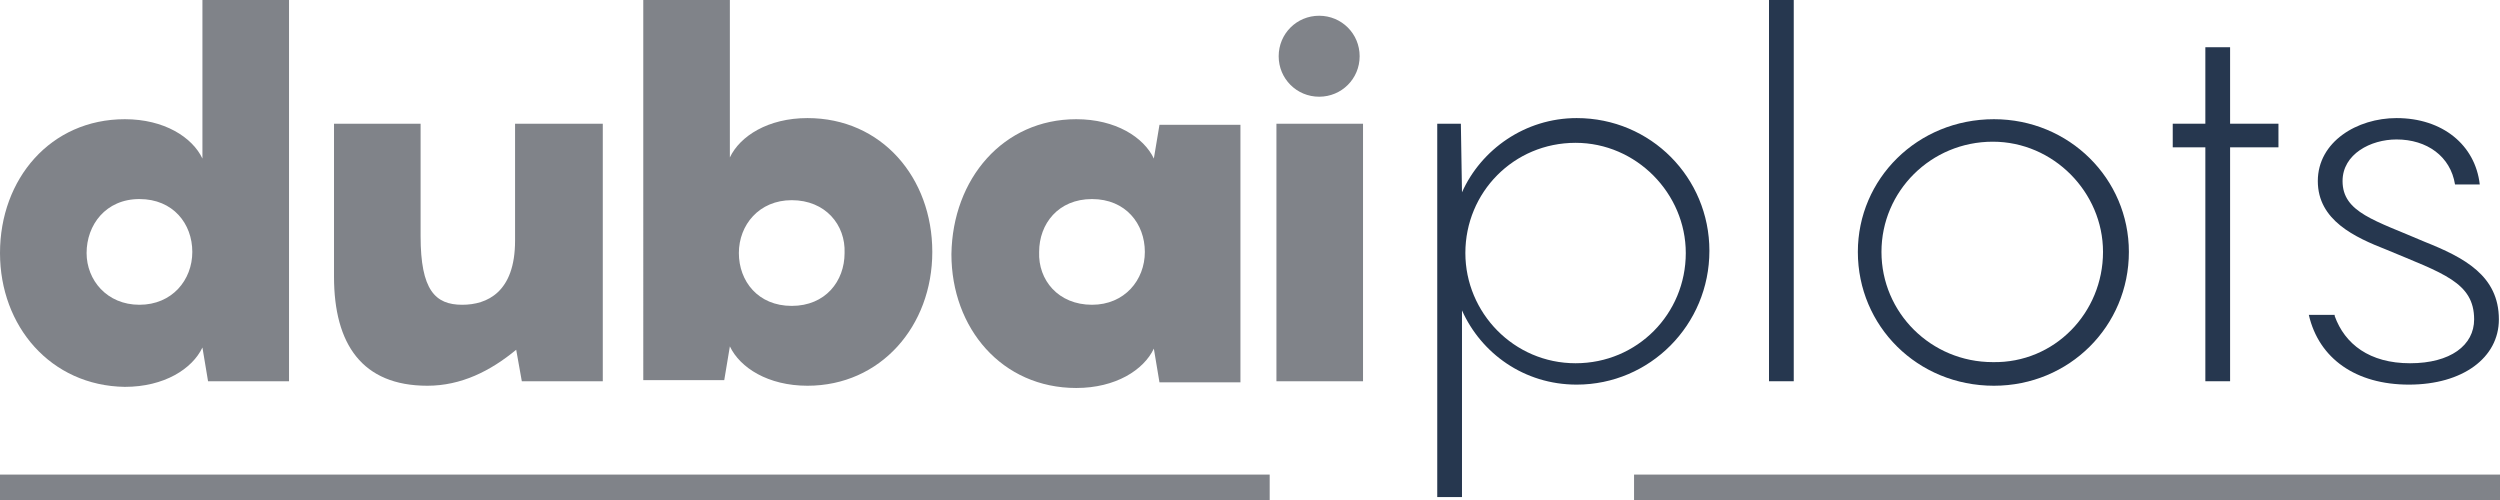
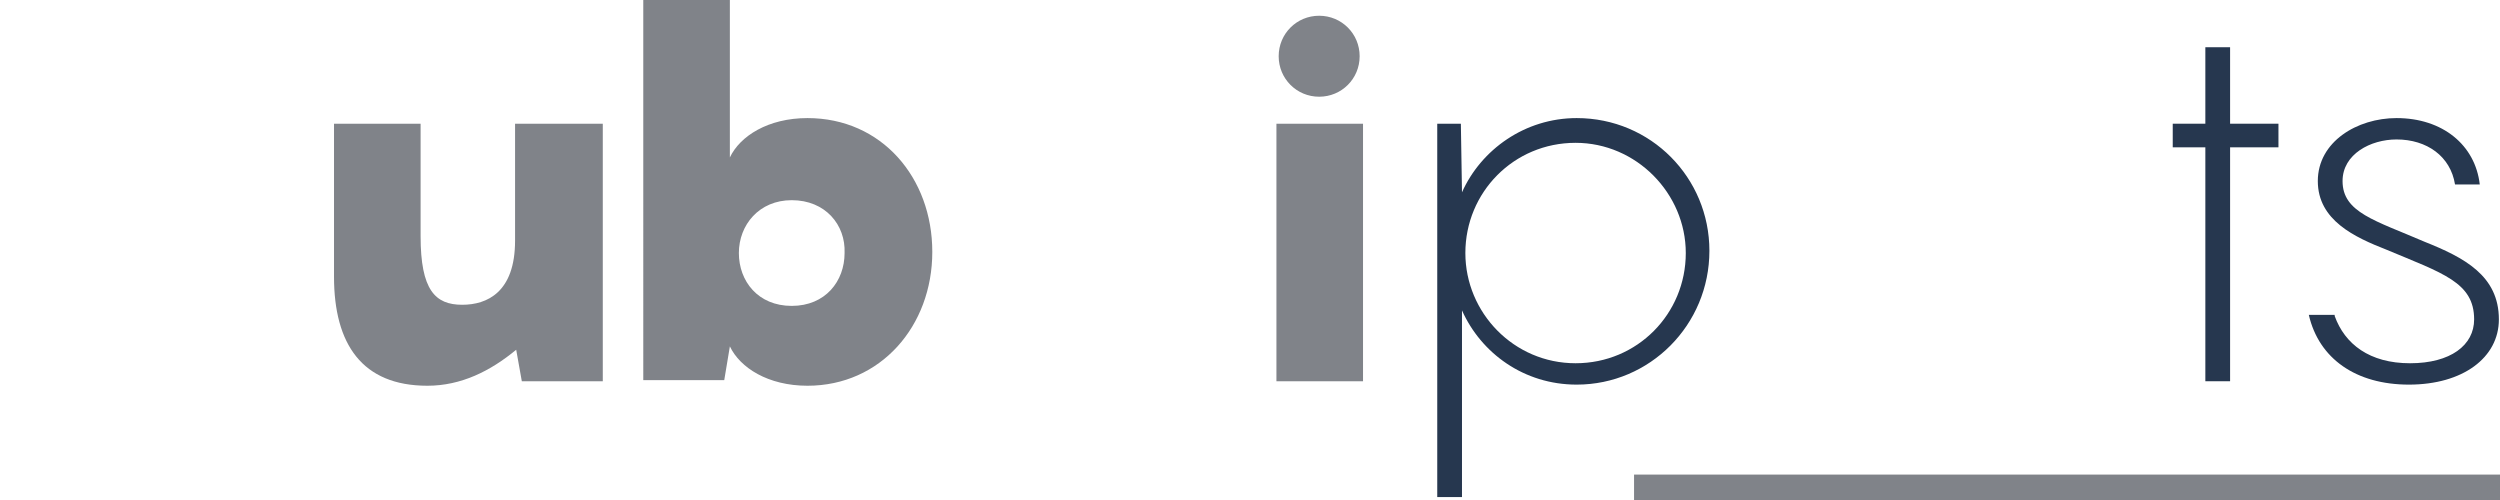
<svg xmlns="http://www.w3.org/2000/svg" version="1.1" id="Layer_1" x="0px" y="0px" viewBox="0 0 222.3 44.5" style="enable-background:new 0 0 222.3 44.5;" xml:space="preserve">
  <style type="text/css">
	.st0{fill:#A5A4A4;}
	.st1{fill:#26374F;}
	.st2{fill:none;stroke:#A5A4A4;stroke-width:3;stroke-miterlimit:10;}
	.st3{fill:#808389;}
</style>
-   <path class="st3" d="M11.1,10.6c3.5,0,6,1.6,6.9,3.5V0h7.7v33.9h-7.2l-0.5-3c-0.9,1.9-3.4,3.5-6.9,3.5C4.5,34.3,0,29,0,22.5  C0,15.9,4.5,10.6,11.1,10.6z M12.4,27.1c2.9,0,4.7-2.2,4.7-4.7c0-2.5-1.7-4.7-4.7-4.7S7.7,20,7.7,22.5C7.7,24.9,9.5,27.1,12.4,27.1z  " />
  <path class="st3" d="M53.6,11v22.9h-7.2l-0.5-2.8C43.6,33,41,34.3,38,34.3c-5.8,0-8.3-3.7-8.3-9.7V11h7.7V21c0,4.8,1.3,6.1,3.7,6.1  c2.2,0,4.7-1.1,4.7-5.7V11H53.6z" />
  <path class="st3" d="M71.8,34.3c-3.5,0-6-1.6-6.9-3.5l-0.5,3h-7.2V0h7.7v14c0.9-1.9,3.4-3.5,6.9-3.5c6.6,0,11.1,5.3,11.1,11.9  C82.9,29,78.3,34.3,71.8,34.3z M70.4,17.8c-2.9,0-4.7,2.2-4.7,4.7c0,2.5,1.7,4.7,4.7,4.7s4.7-2.2,4.7-4.7  C75.2,20,73.4,17.8,70.4,17.8z" />
-   <path class="st3" d="M95.7,10.6c3.5,0,6,1.6,6.9,3.5l0.5-3h7.2v22.9h-7.2l-0.5-3c-0.9,1.9-3.4,3.5-6.9,3.5  c-6.6,0-11.1-5.3-11.1-11.9C84.7,15.9,89.2,10.6,95.7,10.6z M97.1,27.1c2.9,0,4.7-2.2,4.7-4.7c0-2.5-1.7-4.7-4.7-4.7  s-4.7,2.2-4.7,4.7C92.3,24.9,94.1,27.1,97.1,27.1z" />
  <path class="st3" d="M121.2,33.9h-7.7V11h7.7V33.9z M113.7,5c0-2,1.6-3.6,3.6-3.6s3.6,1.6,3.6,3.6s-1.6,3.6-3.6,3.6S113.7,7,113.7,5  z" />
  <path class="st1" d="M127.9,11h2l0.1,6.1c1.7-3.8,5.6-6.6,10.2-6.6c6.6,0,11.8,5.3,11.8,11.8c0,6.6-5.3,11.9-11.8,11.9  c-4.7,0-8.5-2.8-10.2-6.6v16.6h-2.2V11z M140.1,32.3c5.5,0,9.8-4.4,9.8-9.8c0-5.3-4.4-9.8-9.8-9.8c-5.5,0-9.8,4.4-9.8,9.8  C130.3,27.8,134.6,32.3,140.1,32.3z" />
-   <path class="st1" d="M159.5,33.9h-2.2V0h2.2V33.9z" />
-   <path class="st1" d="M165.2,22.4c0-6.5,5.3-11.8,12.1-11.8c6.7,0,12,5.3,12,11.8c0,6.6-5.3,11.9-12,11.9  C170.5,34.3,165.2,29,165.2,22.4z M187,22.4c0-5.3-4.4-9.8-9.8-9.8c-5.5,0-9.9,4.4-9.9,9.8c0,5.4,4.4,9.8,9.9,9.8  C182.7,32.3,187,27.8,187,22.4z" />
  <path class="st1" d="M202.6,13.1h-4.3v20.8h-2.2V13.1h-2.9V11h2.9V4.2h2.2V11h4.3V13.1z" />
  <path class="st1" d="M207.6,28.1c0.9,2.5,3.1,4.2,6.7,4.2c3.6,0,5.7-1.6,5.7-3.9c0-3.3-2.8-4.1-7.8-6.2c-2.8-1.1-6.1-2.6-6.1-6.1  c0-3.5,3.5-5.6,7-5.6c4.1,0,7,2.4,7.4,5.9h-2.2c-0.4-2.5-2.5-4-5.2-4c-2.3,0-4.8,1.3-4.8,3.7c0,2.8,2.9,3.5,7.3,5.4  c3.5,1.4,6.6,3,6.6,6.9c0,3.4-3.2,5.8-8,5.8c-4.7,0-8-2.3-8.9-6.2H207.6z" />
  <rect x="145.3" y="42.2" class="st3" width="77" height="2.3" />
-   <rect y="42.2" class="st3" width="112.9" height="2.3" />
</svg>